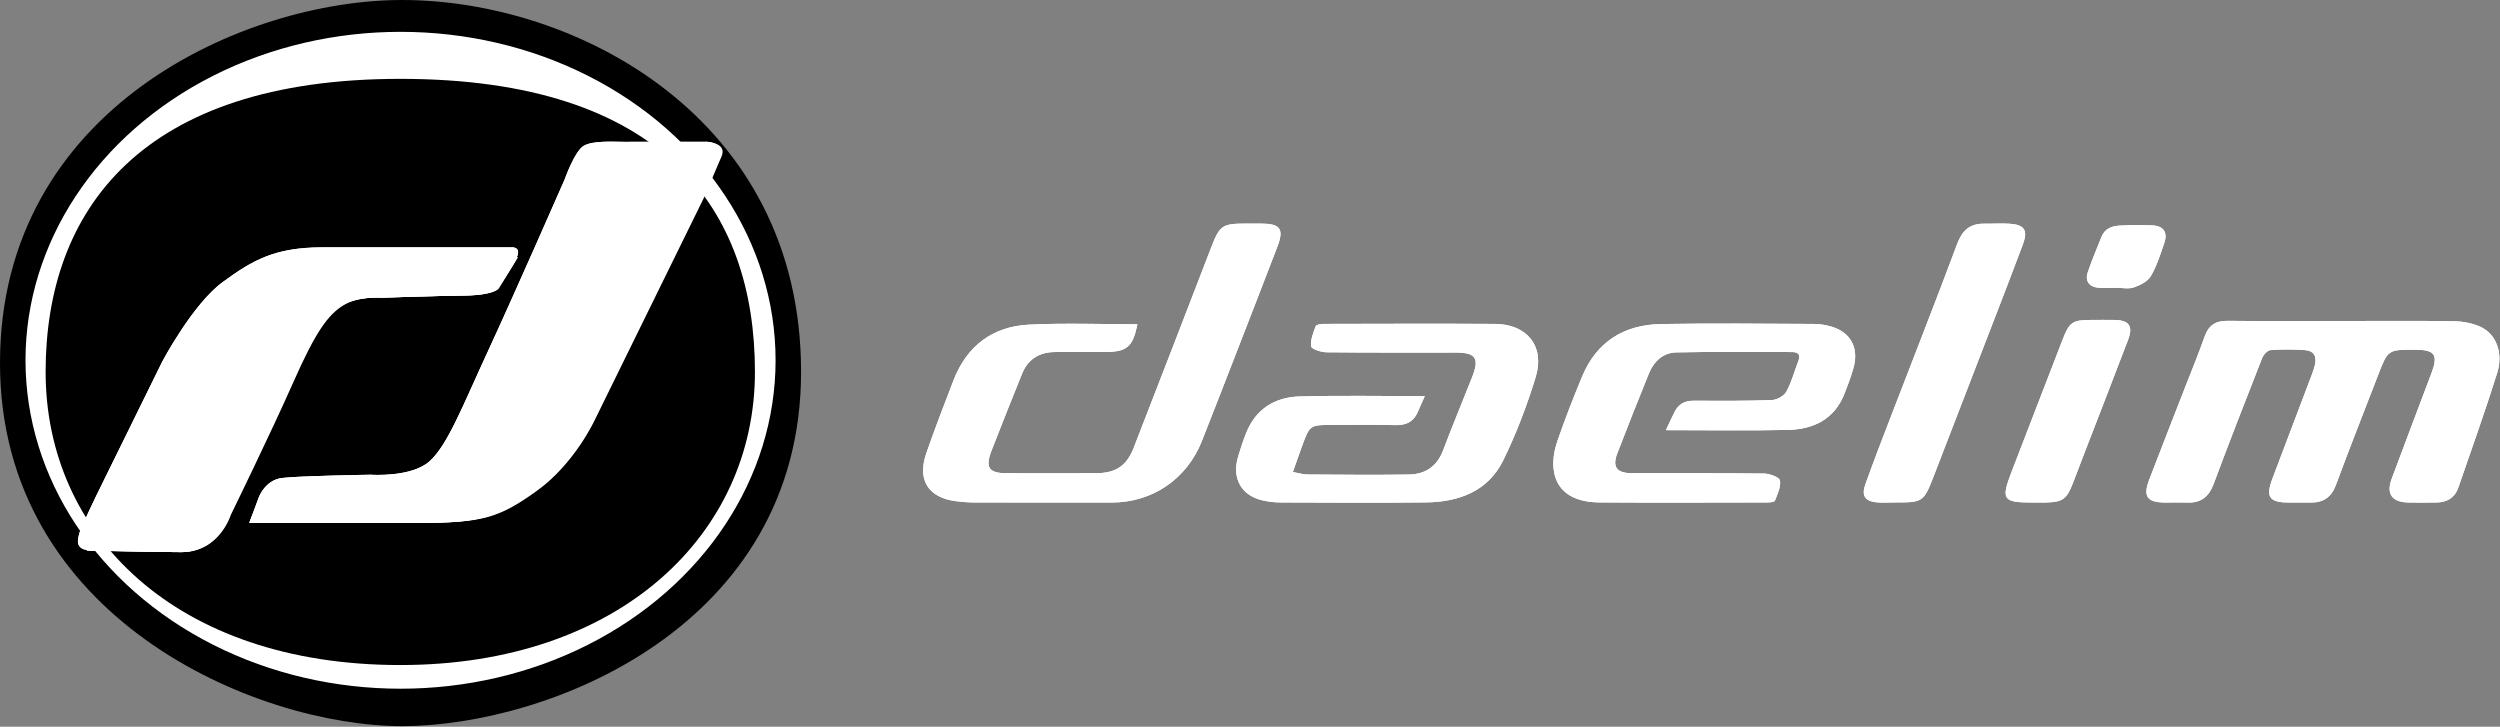
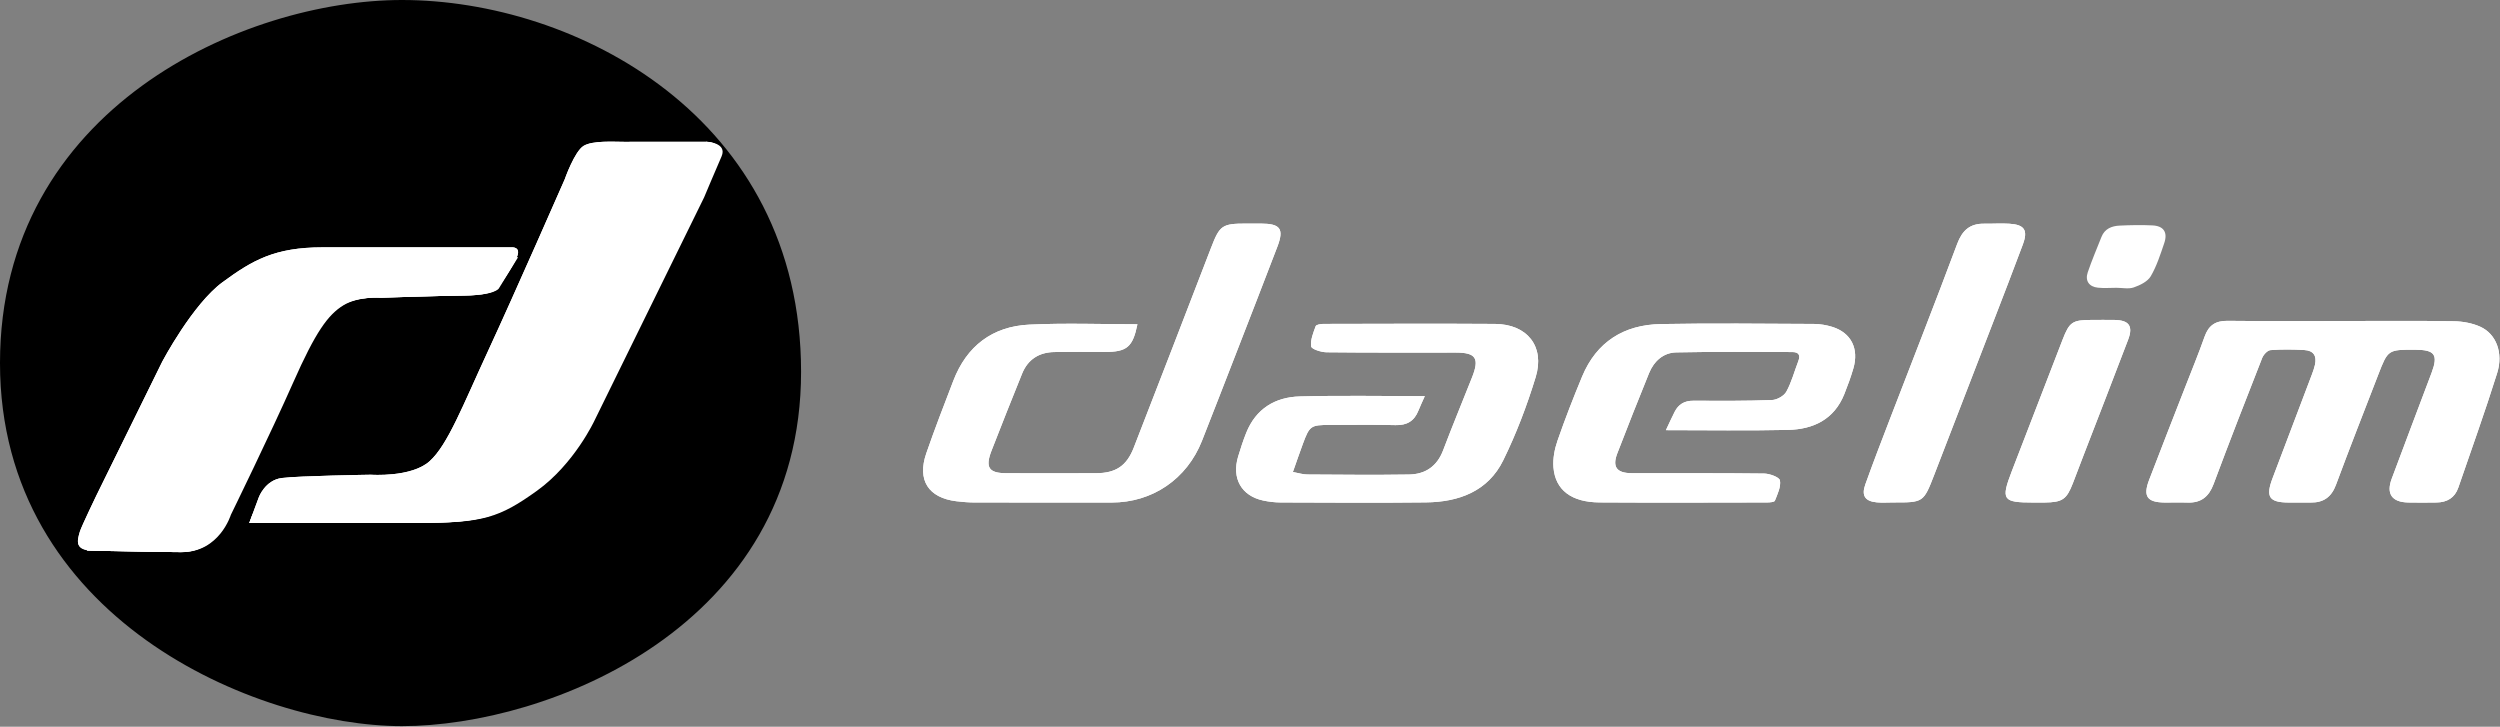
<svg xmlns="http://www.w3.org/2000/svg" width="100%" height="100%" viewBox="0 0 977 284" version="1.1" xml:space="preserve" style="fill-rule:evenodd;clip-rule:evenodd;stroke-linejoin:round;stroke-miterlimit:1.414;">
  <rect x="0" y="0" width="977" height="284" fill="#808080" stroke="none" />
  <g>
    <path d="M157.101,0C95.478,0 -0.001,42.223 -0.001,141.886C-0.001,241.545 100.042,283.77 157.101,283.77C214.161,283.77 313.06,244.969 313.06,145.309C313.06,45.647 224.81,0 157.101,0ZM156.562,257.902C99.04,257.902 64.707,237.619 44.639,213.219C53.633,213.429 64.274,213.635 71.466,213.635C86.157,213.635 90.58,199.083 90.58,199.083C90.58,199.083 106.27,166.989 114.973,147.304C123.673,127.619 128.523,120.915 134.515,117.205C140.505,113.497 149.634,114.208 149.634,114.208C149.634,114.208 170.89,113.497 182.301,113.353C193.713,113.214 195.28,110.643 195.28,110.643C195.28,110.643 200.986,102.656 202.842,98.378C204.696,94.096 200.703,94.526 200.703,94.526L195.28,94.526C195.28,94.526 145.784,94.526 126.956,94.526C108.126,94.526 99.423,99.659 87.87,108.123C76.136,116.721 64.287,139.146 64.287,139.146L38.421,191.715L34.698,199.007C21.956,177.407 18.32,155.048 18.32,141.885C18.32,111.83 29.29,29.666 156.53,29.666C201.317,29.666 231.693,39.365 252.27,53.288C248.699,53.295 245.868,53.3 244.78,53.3C240.642,53.3 232.512,52.728 228.947,54.869C225.381,57.01 221.529,67.994 221.529,67.994C221.529,67.994 201.7,113.213 191.716,134.75C181.73,156.291 175.883,171.696 168.75,178.114C161.616,184.532 145.785,183.391 145.785,183.391C145.785,183.391 117.54,183.821 110.976,184.675C104.415,185.531 101.991,192.235 101.991,192.235L98.281,202.219C98.281,202.219 139.079,202.219 163.898,202.219C188.719,202.219 195.138,200.223 209.832,189.668C224.524,179.111 232.37,162.135 232.37,162.135L275.168,75.006C292.22,97.928 294.803,124.027 294.803,139.144C294.804,170.413 273.943,257.902 156.562,257.902Z" style="fill-rule:nonzero;" />
    <ellipse cx="156.532" cy="141.304" rx="146.065" ry="129.924" style="stroke:black;stroke-width:1px;" />
-     <ellipse cx="156.532" cy="140.796" rx="146.065" ry="127.853" style="fill:white;stroke:white;stroke-width:1px;" />
    <g>
      <path d="M915.825,125.45C900.713,125.45 885.6,125.554 870.493,125.388C865.803,125.333 863.106,127.175 861.555,131.57C859.192,138.263 856.478,144.833 853.903,151.454C849.218,163.499 844.473,175.521 839.864,187.596C837.428,193.979 839.105,196.311 845.907,196.387C848.9,196.422 851.896,196.302 854.887,196.405C860.146,196.577 863.216,194.145 865.067,189.194C871.228,172.7 877.615,156.29 884.059,139.902C884.568,138.608 886.119,136.925 887.298,136.83C891.685,136.482 896.132,136.544 900.536,136.794C904.147,137.002 905.48,139.086 904.679,142.619C904.397,143.856 903.973,145.077 903.522,146.268C898.394,159.817 893.243,173.358 888.112,186.907C885.342,194.219 886.772,196.354 894.425,196.389C897.274,196.405 900.126,196.35 902.978,196.393C907.975,196.465 911.108,194.303 912.91,189.446C918.246,175.065 923.867,160.789 929.401,146.481C933.215,136.624 933.234,136.63 943.946,136.677C951.533,136.708 952.912,138.641 950.271,145.682C945.078,159.51 939.803,173.307 934.661,187.157C932.487,193.014 934.784,196.239 941.073,196.376C944.778,196.459 948.484,196.417 952.191,196.376C956.309,196.329 959.346,194.532 960.716,190.554C965.849,175.652 971.187,160.814 975.896,145.777C978.376,137.859 975.47,130.479 969.298,127.691C966.172,126.277 962.474,125.602 959.018,125.545C944.623,125.315 930.222,125.447 915.825,125.45ZM444.507,126.718C430.403,126.718 416.296,126.189 402.248,126.864C387.833,127.554 377.769,135.228 372.547,148.83C368.934,158.24 365.28,167.643 361.987,177.169C358.364,187.656 362.798,194.523 373.737,195.885C376.129,196.182 378.55,196.364 380.961,196.372C398.779,196.41 416.598,196.391 434.419,196.391C450.361,196.393 463.833,187.223 469.73,172.276C474.158,161.044 478.53,149.79 482.899,138.537C488.351,124.5 493.818,110.47 499.196,96.407C501.872,89.414 500.378,87.404 492.74,87.375C490.886,87.366 489.034,87.375 487.178,87.375C477.498,87.373 476.67,88.032 473.2,97.05C463.199,123.035 453.153,149.001 443.067,174.95C440.298,182.073 436.047,184.905 428.358,184.93C416.669,184.971 404.979,184.96 393.289,184.932C386.451,184.917 384.935,182.712 387.474,176.155C391.374,166.089 395.382,156.063 399.423,146.053C401.692,140.428 406.071,137.68 412.036,137.577C418.59,137.461 425.15,137.551 431.706,137.551C440.416,137.546 442.679,135.651 444.507,126.718ZM651.038,168.106C667.401,168.106 683.066,168.36 698.718,168.01C708.604,167.793 716.767,163.957 720.743,154.051C722.065,150.755 723.293,147.403 724.287,143.998C726.55,136.235 723.421,130.037 716.043,127.742C713.763,127.033 711.296,126.613 708.913,126.601C688.943,126.514 668.968,126.269 649.004,126.646C634.654,126.915 623.932,133.563 618.288,147.158C614.851,155.425 611.6,163.781 608.668,172.238C607.528,175.525 606.809,179.252 607.091,182.681C607.818,191.523 614.155,196.281 625.092,196.349C646.914,196.486 668.738,196.4 690.564,196.363C691.627,196.363 693.413,196.228 693.633,195.673C694.645,193.111 696.041,190.235 695.61,187.768C695.388,186.503 691.623,185.093 689.441,185.065C672.183,184.842 654.921,184.973 637.663,184.919C631.795,184.902 630.001,182.484 632.043,177.172C636.07,166.692 640.226,156.261 644.44,145.859C646.356,141.13 650.03,137.829 655.065,137.719C670.178,137.386 685.303,137.574 700.422,137.579C702.974,137.581 703.683,138.803 702.763,141.174C701.221,145.15 700.147,149.366 698.107,153.056C697.186,154.724 694.451,156.267 692.485,156.336C682.227,156.711 671.952,156.662 661.682,156.612C658.286,156.598 655.955,158 654.464,160.919C653.368,163.052 652.392,165.248 651.038,168.106ZM556.811,154.815C540.152,154.815 524.045,154.501 507.957,154.932C498.298,155.19 490.793,159.753 487.021,169.159C485.807,172.188 484.798,175.307 483.858,178.436C481.292,186.948 485.145,193.764 493.6,195.592C495.815,196.071 498.117,196.352 500.377,196.362C519.339,196.421 538.302,196.552 557.262,196.338C570.115,196.194 581.512,192.013 587.467,179.888C592.578,169.48 596.744,158.488 600.142,147.392C603.824,135.38 596.829,126.679 584.263,126.594C561.881,126.445 539.496,126.539 517.115,126.587C516.093,126.587 514.381,126.882 514.17,127.466C513.236,130.035 512.056,132.857 512.408,135.387C512.554,136.441 516.294,137.651 518.412,137.672C535.231,137.863 552.058,137.774 568.878,137.783C576.791,137.788 578.248,139.981 575.28,147.474C571.51,156.986 567.589,166.443 563.961,176.009C561.58,182.282 556.972,185.346 550.608,185.447C537.355,185.656 524.092,185.517 510.836,185.431C509.12,185.421 507.41,184.844 505.263,184.451C506.721,180.326 507.903,176.847 509.182,173.408C511.791,166.387 512.268,166.072 519.7,166.068C528.256,166.064 536.813,165.915 545.36,166.136C549.83,166.255 552.699,164.551 554.318,160.465C554.991,158.766 555.792,157.113 556.811,154.815ZM739.844,196.354C751.68,196.385 751.706,196.393 755.924,185.494C763.674,165.477 771.402,145.45 779.116,125.418C782.951,115.469 786.804,105.527 790.532,95.534C792.606,89.971 791.187,87.802 785.279,87.433C782.009,87.229 778.718,87.466 775.441,87.421C769.851,87.34 766.842,90.025 764.861,95.331C756.353,118.102 747.441,140.725 738.713,163.411C735.398,172.032 732.068,180.649 728.958,189.344C727.387,193.73 728.881,195.894 733.428,196.323C735.549,196.52 737.705,196.354 739.844,196.354ZM794.721,196.393C796.145,196.393 797.569,196.409 798.995,196.389C806.034,196.293 807.633,195.198 810.123,188.741C811.504,185.166 812.845,181.578 814.226,178.005C820.054,162.9 825.948,147.817 831.694,132.685C833.693,127.422 832.002,125.137 826.391,125.04C823.4,124.991 820.408,125.029 817.414,125.033C809.885,125.045 808.738,125.808 806.051,132.761C799.441,149.853 792.841,166.949 786.249,184.049C781.876,195.395 782.565,196.393 794.721,196.393ZM827.105,112.471C829.377,112.471 831.845,113.031 833.873,112.326C836.338,111.469 839.28,110.043 840.502,107.971C842.841,103.996 844.273,99.447 845.78,95.033C847.231,90.782 845.572,88.296 841.159,88.086C836.912,87.88 832.636,87.97 828.385,88.164C825.283,88.304 822.527,89.365 821.25,92.59C819.429,97.194 817.473,101.755 815.888,106.436C814.775,109.737 816.401,112.069 819.87,112.429C822.258,112.679 824.692,112.476 827.105,112.471Z" style="fill:white;fill-rule:nonzero;" />
      <path d="M915.825,125.45C930.221,125.448 944.623,125.315 959.015,125.542C962.471,125.599 966.17,126.274 969.296,127.688C975.468,130.477 978.374,137.856 975.893,145.775C971.184,160.812 965.846,175.65 960.714,190.551C959.343,194.53 956.306,196.326 952.188,196.373C948.481,196.414 944.775,196.456 941.071,196.373C934.782,196.235 932.485,193.013 934.659,187.153C939.802,173.303 945.076,159.507 950.268,145.678C952.91,138.638 951.531,136.705 943.944,136.674C933.232,136.627 933.214,136.62 929.399,146.477C923.865,160.787 918.244,175.061 912.908,189.444C911.106,194.299 907.972,196.463 902.976,196.389C900.123,196.346 897.272,196.401 894.422,196.387C886.772,196.352 885.341,194.215 888.11,186.903C893.241,173.356 898.392,159.815 903.52,146.264C903.97,145.073 904.395,143.854 904.676,142.615C905.48,139.082 904.147,136.998 900.534,136.79C896.129,136.54 891.68,136.478 887.295,136.826C886.115,136.921 884.566,138.603 884.056,139.898C877.613,156.287 871.225,172.695 865.065,189.191C863.213,194.14 860.144,196.572 854.884,196.4C851.894,196.298 848.898,196.42 845.905,196.384C839.103,196.308 837.426,193.976 839.862,187.593C844.47,175.519 849.216,163.495 853.901,151.45C856.476,144.829 859.19,138.259 861.553,131.566C863.105,127.171 865.8,125.33 870.491,125.384C885.601,125.553 900.713,125.45 915.825,125.45Z" style="fill:white;fill-rule:nonzero;" />
      <path d="M444.507,126.718C442.68,135.651 440.416,137.546 431.706,137.551C425.15,137.551 418.59,137.461 412.036,137.577C406.071,137.681 401.69,140.429 399.423,146.053C395.382,156.063 391.374,166.088 387.474,176.155C384.936,182.714 386.453,184.919 393.289,184.932C404.978,184.96 416.669,184.973 428.358,184.93C436.047,184.903 440.298,182.073 443.067,174.95C453.153,149.001 463.199,123.033 473.2,97.05C476.67,88.032 477.498,87.373 487.178,87.375C489.032,87.375 490.884,87.366 492.74,87.375C500.378,87.403 501.872,89.414 499.196,96.407C493.818,110.47 488.352,124.5 482.899,138.537C478.53,149.79 474.158,161.044 469.73,172.276C463.834,187.223 450.363,196.393 434.419,196.391C416.598,196.391 398.779,196.411 380.961,196.372C378.551,196.365 376.129,196.184 373.737,195.885C362.798,194.524 358.364,187.656 361.987,177.169C365.28,167.643 368.932,158.24 372.547,148.83C377.772,135.228 387.833,127.555 402.248,126.864C416.296,126.189 430.401,126.718 444.507,126.718Z" style="fill:white;fill-rule:nonzero;" />
      <path d="M651.038,168.106C652.392,165.249 653.368,163.052 654.464,160.919C655.955,158 658.285,156.6 661.682,156.613C671.952,156.662 682.227,156.712 692.486,156.336C694.451,156.268 697.186,154.725 698.108,153.057C700.148,149.368 701.221,145.149 702.763,141.174C703.683,138.803 702.974,137.582 700.422,137.579C685.303,137.574 670.178,137.386 655.066,137.719C650.03,137.827 646.357,141.129 644.441,145.858C640.224,156.26 636.07,166.692 632.043,177.171C630.001,182.484 631.795,184.9 637.663,184.918C654.923,184.973 672.184,184.842 689.441,185.064C691.623,185.091 695.389,186.502 695.61,187.767C696.043,190.234 694.646,193.109 693.633,195.671C693.411,196.226 691.627,196.36 690.565,196.36C668.74,196.399 646.916,196.483 625.092,196.346C614.155,196.278 607.818,191.522 607.091,182.678C606.81,179.249 607.529,175.522 608.668,172.235C611.602,163.778 614.854,155.422 618.288,147.155C623.933,133.561 634.654,126.913 649.004,126.644C668.969,126.268 688.943,126.512 708.913,126.599C711.296,126.611 713.764,127.031 716.043,127.74C723.421,130.035 726.55,136.233 724.287,143.996C723.293,147.401 722.066,150.752 720.743,154.049C716.765,163.955 708.603,167.791 698.718,168.008C683.066,168.359 667.401,168.106 651.038,168.106Z" style="fill:white;fill-rule:nonzero;" />
      <path d="M556.811,154.815C555.79,157.114 554.991,158.766 554.316,160.464C552.698,164.55 549.829,166.254 545.358,166.135C536.811,165.913 528.254,166.063 519.699,166.067C512.267,166.071 511.792,166.385 509.181,173.407C507.901,176.846 506.72,180.325 505.262,184.45C507.409,184.844 509.119,185.421 510.835,185.43C524.093,185.516 537.355,185.655 550.606,185.446C556.969,185.344 561.579,182.282 563.96,176.008C567.588,166.442 571.511,156.985 575.279,147.473C578.247,139.979 576.79,137.786 568.877,137.782C552.057,137.773 535.231,137.863 518.411,137.671C516.293,137.65 512.554,136.44 512.407,135.386C512.053,132.855 513.234,130.033 514.169,127.465C514.38,126.881 516.092,126.586 517.114,126.586C539.497,126.539 561.882,126.444 584.262,126.593C596.827,126.678 603.823,135.379 600.141,147.391C596.745,158.487 592.578,169.479 587.466,179.887C581.511,192.012 570.112,196.194 557.261,196.337C538.301,196.552 519.338,196.42 500.376,196.361C498.113,196.351 495.813,196.07 493.599,195.591C485.144,193.763 481.288,186.946 483.857,178.435C484.797,175.308 485.806,172.187 487.02,169.158C490.791,159.753 498.295,155.189 507.956,154.931C524.047,154.5 540.152,154.815 556.811,154.815Z" style="fill:white;fill-rule:nonzero;" />
      <path d="M739.844,196.354C737.704,196.354 735.549,196.52 733.428,196.321C728.881,195.891 727.387,193.729 728.958,189.342C732.068,180.649 735.396,172.029 738.713,163.408C747.442,140.723 756.355,118.1 764.86,95.329C766.842,90.023 769.851,87.339 775.44,87.419C778.718,87.464 782.009,87.227 785.278,87.431C791.187,87.8 792.606,89.969 790.531,95.532C786.804,105.526 782.95,115.467 779.115,125.416C771.399,145.447 763.674,165.477 755.924,185.492C751.707,196.393 751.68,196.384 739.844,196.354Z" style="fill:white;fill-rule:nonzero;" />
      <path d="M794.721,196.393C782.565,196.393 781.875,195.395 786.249,184.047C792.841,166.947 799.439,149.852 806.051,132.759C808.739,125.807 809.885,125.043 817.414,125.031C820.406,125.027 823.399,124.989 826.391,125.038C832,125.135 833.694,127.42 831.695,132.683C825.949,147.816 820.054,162.898 814.226,178.003C812.845,181.576 811.504,185.164 810.123,188.738C807.633,195.197 806.034,196.292 798.995,196.388C797.569,196.408 796.144,196.393 794.721,196.393Z" style="fill:white;fill-rule:nonzero;" />
-       <path d="M827.105,112.473C824.691,112.475 822.257,112.679 819.87,112.428C816.399,112.069 814.773,109.737 815.888,106.435C817.473,101.754 819.429,97.193 821.25,92.589C822.524,89.363 825.283,88.302 828.385,88.163C832.636,87.969 836.912,87.879 841.159,88.085C845.572,88.295 847.231,90.781 845.78,95.032C844.273,99.447 842.841,103.995 840.502,107.97C839.28,110.042 836.338,111.468 833.873,112.325C831.846,113.031 829.379,112.471 827.105,112.473Z" style="fill:white;fill-rule:nonzero;" />
    </g>
    <path d="M295.031,145.356C295.031,208.614 242.261,259.899 156.431,259.899C68.37,259.899 17.828,208.614 17.828,145.356C17.828,82.104 55.183,30.817 156.431,30.817C259.614,30.817 295.031,82.102 295.031,145.356Z" style="fill-rule:nonzero;" />
    <g>
      <path d="M43.781,215.354C52.773,215.565 63.416,215.77 70.607,215.77C85.299,215.77 89.72,201.217 89.72,201.217C89.72,201.217 105.412,169.123 114.115,149.436C122.814,129.753 127.666,123.049 133.657,119.339C139.646,115.631 148.777,116.343 148.777,116.343C148.777,116.343 170.032,115.632 181.442,115.488C192.854,115.348 194.423,112.777 194.423,112.777C194.423,112.777 200.129,104.79 201.983,100.512C203.837,96.23 199.843,96.66 199.843,96.66L194.423,96.66C194.423,96.66 144.924,96.66 126.098,96.66C107.268,96.66 98.566,101.792 87.012,110.257C75.278,118.854 63.429,141.28 63.429,141.28L37.562,193.848C37.562,193.848 31.781,205.839 31.212,207.768C30.11,211.508 29.079,215.188 36.841,215.235C37.955,215.242 42.415,215.354 43.781,215.354ZM281.123,61.148C283.512,55.69 276.006,55.422 276.006,55.422L251.414,55.422C247.843,55.429 245.011,55.431 243.923,55.431C239.787,55.431 231.655,54.862 228.089,57.003C224.525,59.141 220.672,70.128 220.672,70.128C220.672,70.128 200.844,115.347 190.859,136.884C180.872,158.425 175.024,173.829 167.891,180.248C160.757,186.666 144.924,185.525 144.924,185.525C144.924,185.525 116.681,185.955 110.119,186.81C103.556,187.665 101.131,194.37 101.131,194.37L97.423,204.353C97.423,204.353 138.22,204.353 163.041,204.353C187.86,204.353 194.278,202.357 208.972,191.802C223.666,181.245 231.511,164.269 231.511,164.269L274.309,77.14C274.31,77.142 278.734,66.607 281.123,61.148Z" style="fill:white;fill-rule:nonzero;" />
      <path d="M43.781,215.354C52.773,215.565 63.416,215.77 70.607,215.77C85.299,215.77 89.72,201.217 89.72,201.217C89.72,201.217 105.412,169.123 114.115,149.436C122.814,129.753 127.666,123.049 133.657,119.339C139.646,115.631 148.777,116.343 148.777,116.343C148.777,116.343 170.032,115.632 181.442,115.488C192.854,115.348 194.423,112.777 194.423,112.777C194.423,112.777 200.129,104.79 201.983,100.512C203.837,96.23 199.843,96.66 199.843,96.66L194.423,96.66C194.423,96.66 144.924,96.66 126.098,96.66C107.268,96.66 98.566,101.792 87.012,110.257C75.278,118.854 63.429,141.28 63.429,141.28L37.562,193.848C37.562,193.848 31.781,205.839 31.212,207.768C30.11,211.508 29.079,215.188 36.841,215.235C37.955,215.242 42.415,215.354 43.781,215.354Z" style="fill:white;fill-rule:nonzero;" />
      <path d="M281.123,61.148C283.512,55.69 276.006,55.422 276.006,55.422L251.414,55.422C247.843,55.429 245.011,55.431 243.923,55.431C239.787,55.431 231.655,54.862 228.089,57.003C224.525,59.141 220.672,70.128 220.672,70.128C220.672,70.128 200.844,115.347 190.859,136.884C180.872,158.425 175.024,173.829 167.891,180.248C160.757,186.666 144.924,185.525 144.924,185.525C144.924,185.525 116.681,185.955 110.119,186.81C103.556,187.665 101.131,194.37 101.131,194.37L97.423,204.353C97.423,204.353 138.22,204.353 163.041,204.353C187.86,204.353 194.278,202.357 208.972,191.802C223.666,181.245 231.511,164.269 231.511,164.269L274.309,77.14C274.31,77.142 278.734,66.607 281.123,61.148Z" style="fill:white;fill-rule:nonzero;" />
      <path d="M44.271,215.354C53.264,215.565 63.907,215.77 71.099,215.77C85.79,215.77 90.212,201.217 90.212,201.217C90.212,201.217 105.902,169.123 114.605,149.436C123.306,129.753 128.158,123.049 134.148,119.339C140.139,115.631 149.267,116.343 149.267,116.343C149.267,116.343 170.522,115.632 181.933,115.488C193.345,115.348 194.915,112.777 194.915,112.777L202.475,100.512C202.475,100.512 192.004,100.521 172.969,100.521C151.817,100.521 133.996,105.515 123.903,110.976C101.893,122.884 92.991,137.888 81.625,150.951C70.258,164.014 33.829,215.236 33.829,215.236C33.829,215.236 42.907,215.354 44.271,215.354Z" style="fill:white;fill-rule:nonzero;" />
      <path d="M33.829,215.234C33.829,215.234 88.701,137.569 99.961,125.629C111.219,113.688 129.96,100.92 162.726,100.92C162.726,100.92 137.83,102.345 120.399,112.965C111.723,118.249 106.802,121.973 99.41,129.859C75.56,155.296 33.829,215.234 33.829,215.234Z" style="fill:white;fill-rule:nonzero;" />
      <path d="M241.547,115.281C220.735,150.764 209.483,166.227 194.465,181.24C175.7,200.005 127.483,200.914 127.483,200.914C113.836,200.914 98.711,200.941 98.711,200.941L97.427,204.355C97.427,204.355 139.076,204.355 163.898,204.355C188.716,204.355 195.135,202.357 209.829,191.804C224.522,181.246 232.368,164.269 232.368,164.269L275.166,77.141C275.166,77.141 279.591,66.606 281.979,61.147C284.368,55.689 276.009,55.362 276.009,55.362C276.009,55.362 259.075,85.396 241.547,115.281Z" style="fill:white;fill-rule:nonzero;" />
      <path d="M98.709,200.941L126.571,200.941C126.571,200.941 162.148,199.355 180.474,188.062C198.801,176.771 226.565,143.923 253.331,95.029C253.331,95.029 215.512,168.98 186.503,188.972C168.645,201.279 136.235,200.941 133.961,200.941C131.688,200.941 98.709,200.941 98.709,200.941Z" style="fill:white;fill-rule:nonzero;" />
    </g>
  </g>
</svg>